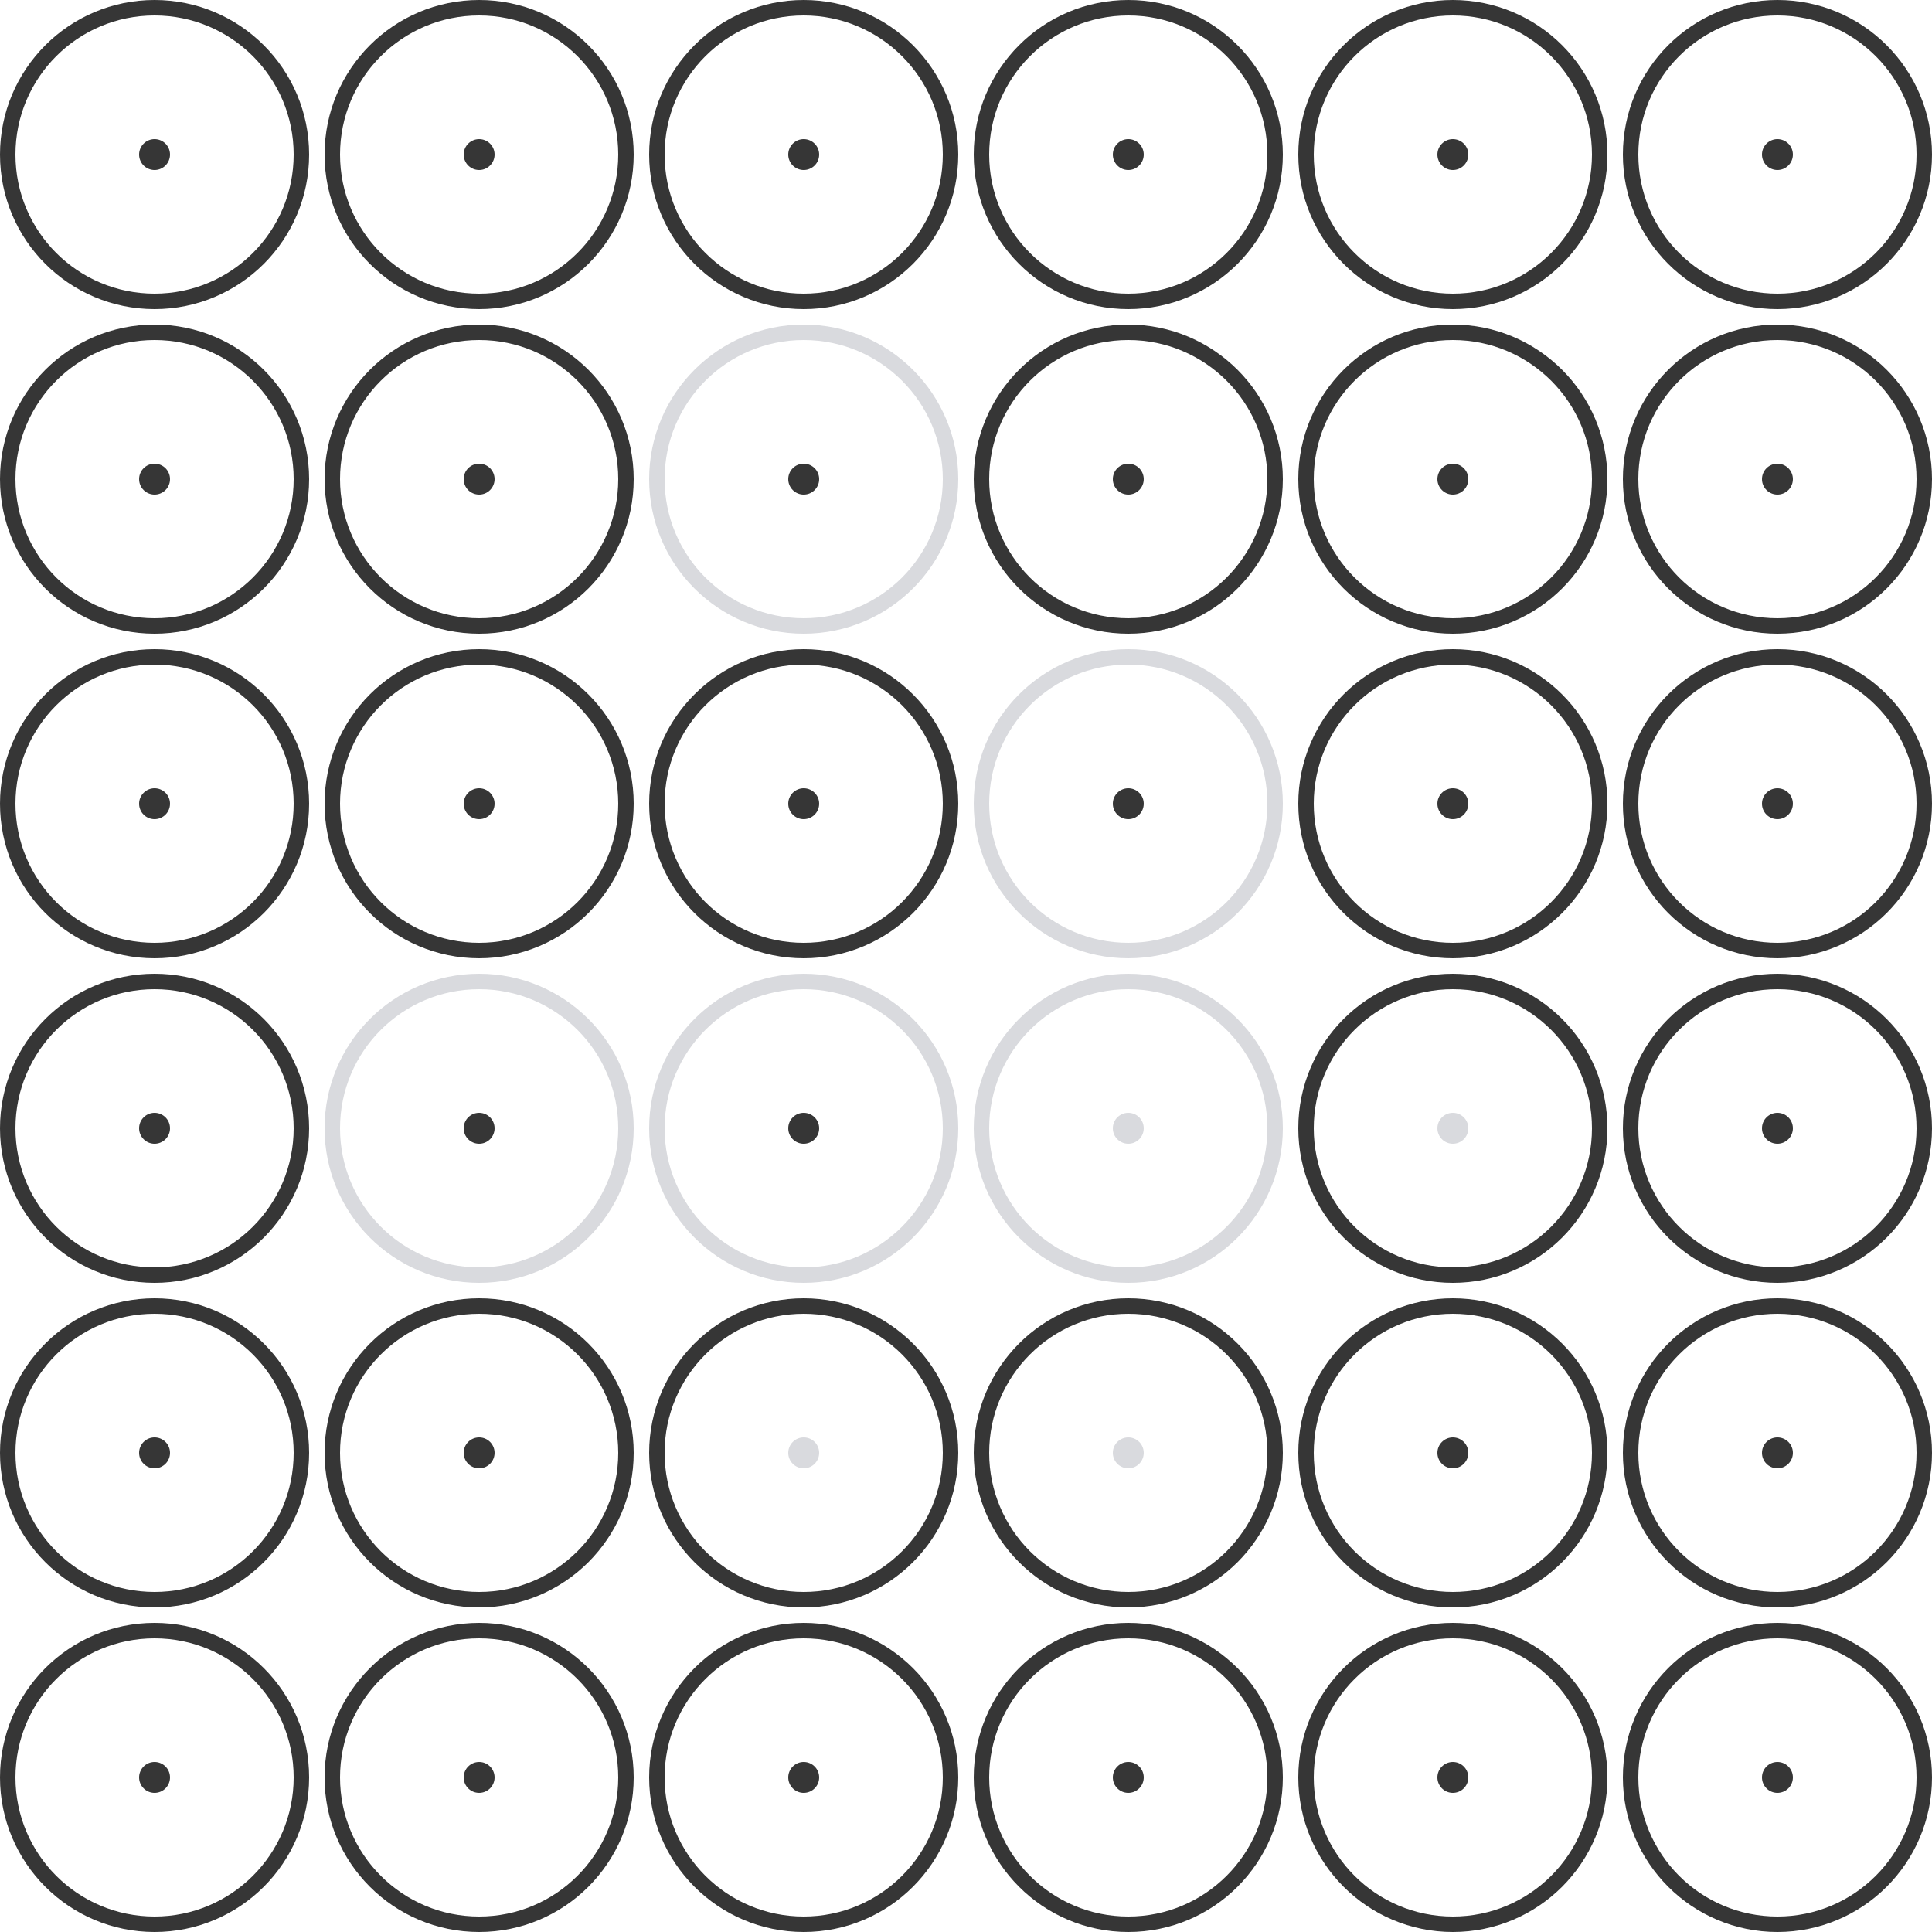
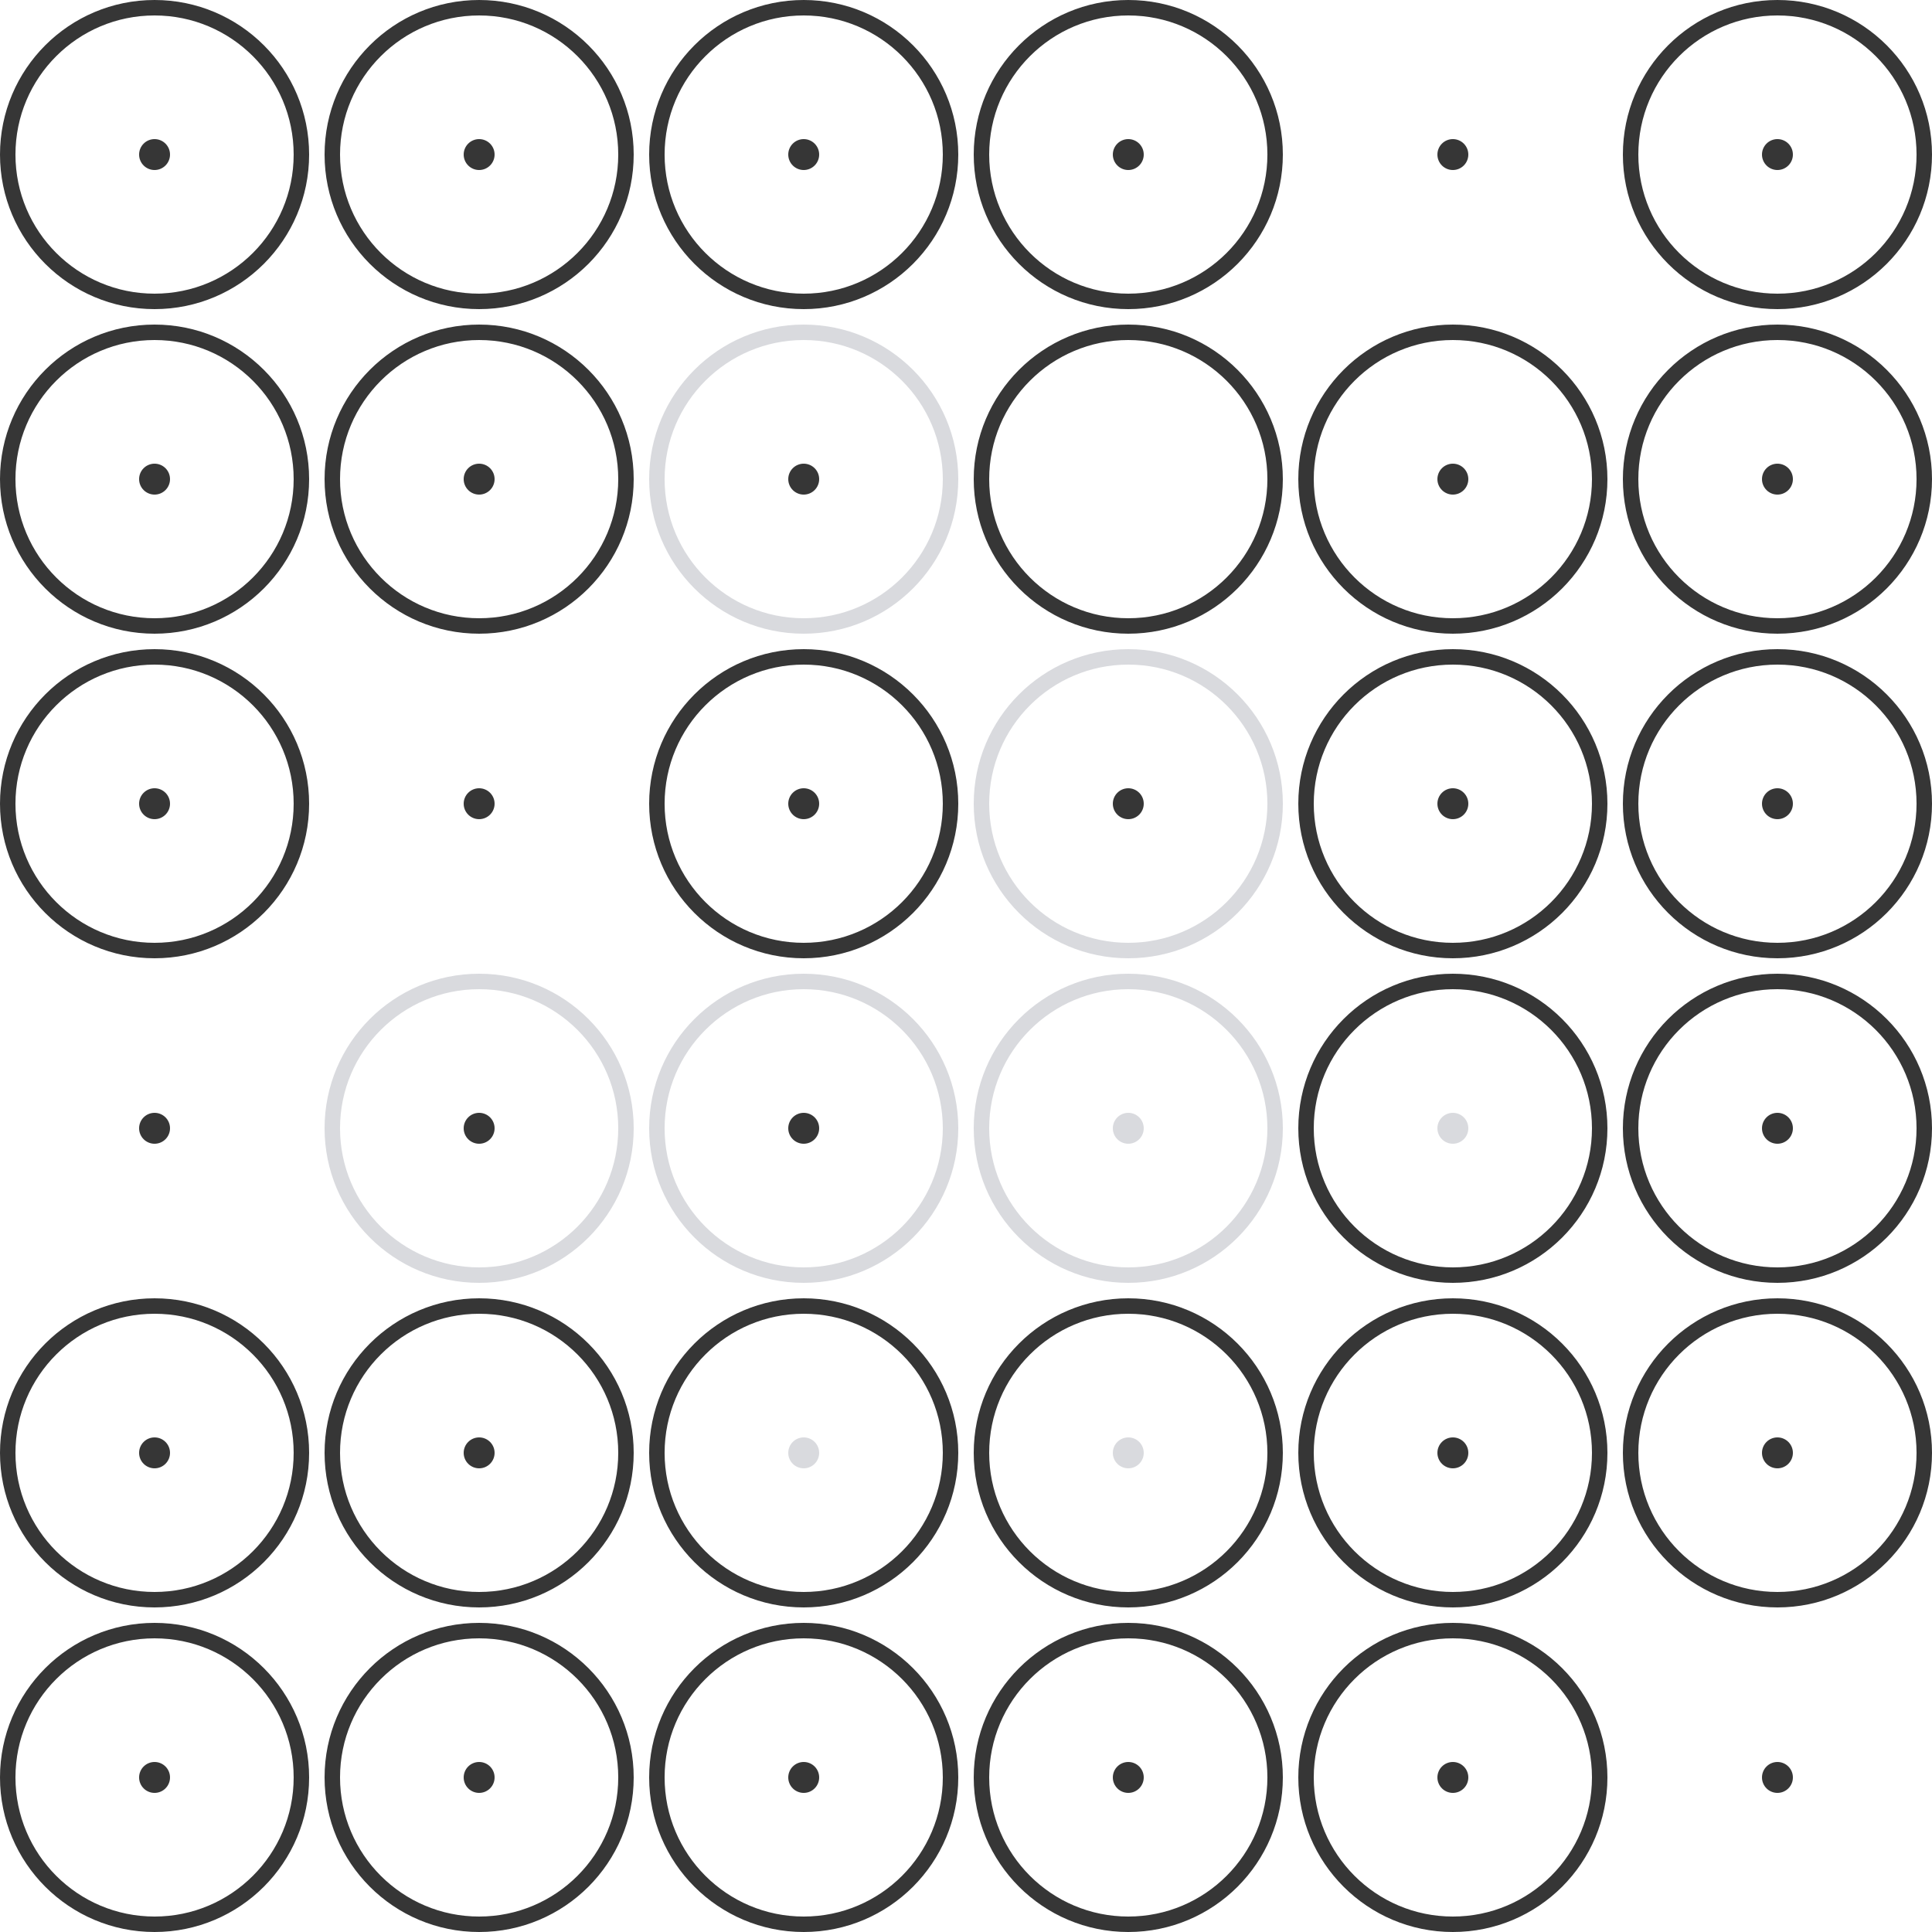
<svg xmlns="http://www.w3.org/2000/svg" width="125" height="125" viewBox="0 0 125 125" fill="none">
-   <circle cx="115" cy="115" r="9.5" stroke="#363636" />
  <circle cx="94" cy="115" r="9.5" stroke="#363636" />
  <circle cx="73" cy="115" r="9.5" stroke="#363636" />
  <circle cx="52" cy="115" r="9.5" stroke="#363636" />
  <circle cx="31" cy="115" r="9.5" stroke="#363636" />
  <circle cx="10" cy="115" r="9.5" stroke="#363636" />
  <circle cx="115" cy="94" r="9.5" stroke="#363636" />
  <circle cx="94" cy="94" r="9.5" stroke="#363636" />
  <circle cx="73" cy="94" r="9.5" stroke="#363636" />
  <circle cx="52" cy="94" r="9.5" stroke="#363636" />
  <circle cx="31" cy="94" r="9.5" stroke="#363636" />
  <circle cx="10" cy="94" r="9.5" stroke="#363636" />
  <circle cx="115" cy="73" r="9.5" stroke="#363636" />
  <circle cx="94" cy="73" r="9.5" stroke="#363636" />
  <circle cx="73" cy="73" r="9.5" stroke="#D9DADE" />
  <circle cx="52" cy="73" r="9.5" stroke="#D9DADE" />
  <circle cx="31" cy="73" r="9.5" stroke="#D9DADE" />
-   <circle cx="10" cy="73" r="9.5" stroke="#363636" />
  <circle cx="115" cy="52" r="9.5" stroke="#363636" />
  <circle cx="94" cy="52" r="9.5" stroke="#363636" />
  <circle cx="73" cy="52" r="9.5" stroke="#D9DADE" />
  <circle cx="52" cy="52" r="9.5" stroke="#363636" />
-   <circle cx="31" cy="52" r="9.5" stroke="#363636" />
  <circle cx="10" cy="52" r="9.5" stroke="#363636" />
  <circle cx="115" cy="31" r="9.5" stroke="#363636" />
  <circle cx="94" cy="31" r="9.5" stroke="#363636" />
  <circle cx="73" cy="31" r="9.5" stroke="#363636" />
  <circle cx="52" cy="31" r="9.5" stroke="#D9DADE" />
  <circle cx="31" cy="31" r="9.5" stroke="#363636" />
  <circle cx="10" cy="31" r="9.5" stroke="#363636" />
  <circle cx="115" cy="10" r="9.5" stroke="#363636" />
-   <circle cx="94" cy="10" r="9.5" stroke="#363636" />
  <circle cx="73" cy="10" r="9.5" stroke="#363636" />
  <circle cx="52" cy="10" r="9.5" stroke="#363636" />
  <circle cx="31" cy="10" r="9.5" stroke="#363636" />
  <circle cx="10" cy="10" r="9.5" stroke="#363636" />
  <circle cx="115" cy="115" r="1" fill="#363636" />
  <circle cx="94" cy="115" r="1" fill="#363636" />
  <circle cx="73" cy="115" r="1" fill="#363636" />
  <circle cx="52" cy="115" r="1" fill="#363636" />
  <circle cx="31" cy="115" r="1" fill="#363636" />
  <circle cx="10" cy="115" r="1" fill="#363636" />
  <circle cx="115" cy="94" r="1" fill="#363636" />
  <circle cx="94" cy="94" r="1" fill="#363636" />
  <circle cx="73" cy="94" r="1" fill="#D9DADE" />
  <circle cx="52" cy="94" r="1" fill="#D9DADE" />
  <circle cx="31" cy="94" r="1" fill="#363636" />
  <circle cx="10" cy="94" r="1" fill="#363636" />
  <circle cx="115" cy="73" r="1" fill="#363636" />
  <circle cx="94" cy="73" r="1" fill="#D9DADE" />
  <circle cx="73" cy="73" r="1" fill="#D9DADE" />
  <circle cx="52" cy="73" r="1" fill="#363636" />
  <circle cx="31" cy="73" r="1" fill="#363636" />
  <circle cx="10" cy="73" r="1" fill="#363636" />
  <circle cx="115" cy="52" r="1" fill="#363636" />
  <circle cx="94" cy="52" r="1" fill="#363636" />
  <circle cx="73" cy="52" r="1" fill="#363636" />
  <circle cx="52" cy="52" r="1" fill="#363636" />
  <circle cx="31" cy="52" r="1" fill="#363636" />
  <circle cx="10" cy="52" r="1" fill="#363636" />
  <circle cx="115" cy="31" r="1" fill="#363636" />
  <circle cx="94" cy="31" r="1" fill="#363636" />
-   <circle cx="73" cy="31" r="1" fill="#363636" />
  <circle cx="52" cy="31" r="1" fill="#363636" />
  <circle cx="31" cy="31" r="1" fill="#363636" />
  <circle cx="10" cy="31" r="1" fill="#363636" />
  <circle cx="115" cy="10" r="1" fill="#363636" />
  <circle cx="94" cy="10" r="1" fill="#363636" />
  <circle cx="73" cy="10" r="1" fill="#363636" />
  <circle cx="52" cy="10" r="1" fill="#363636" />
  <circle cx="31" cy="10" r="1" fill="#363636" />
  <circle cx="10" cy="10" r="1" fill="#363636" />
</svg>